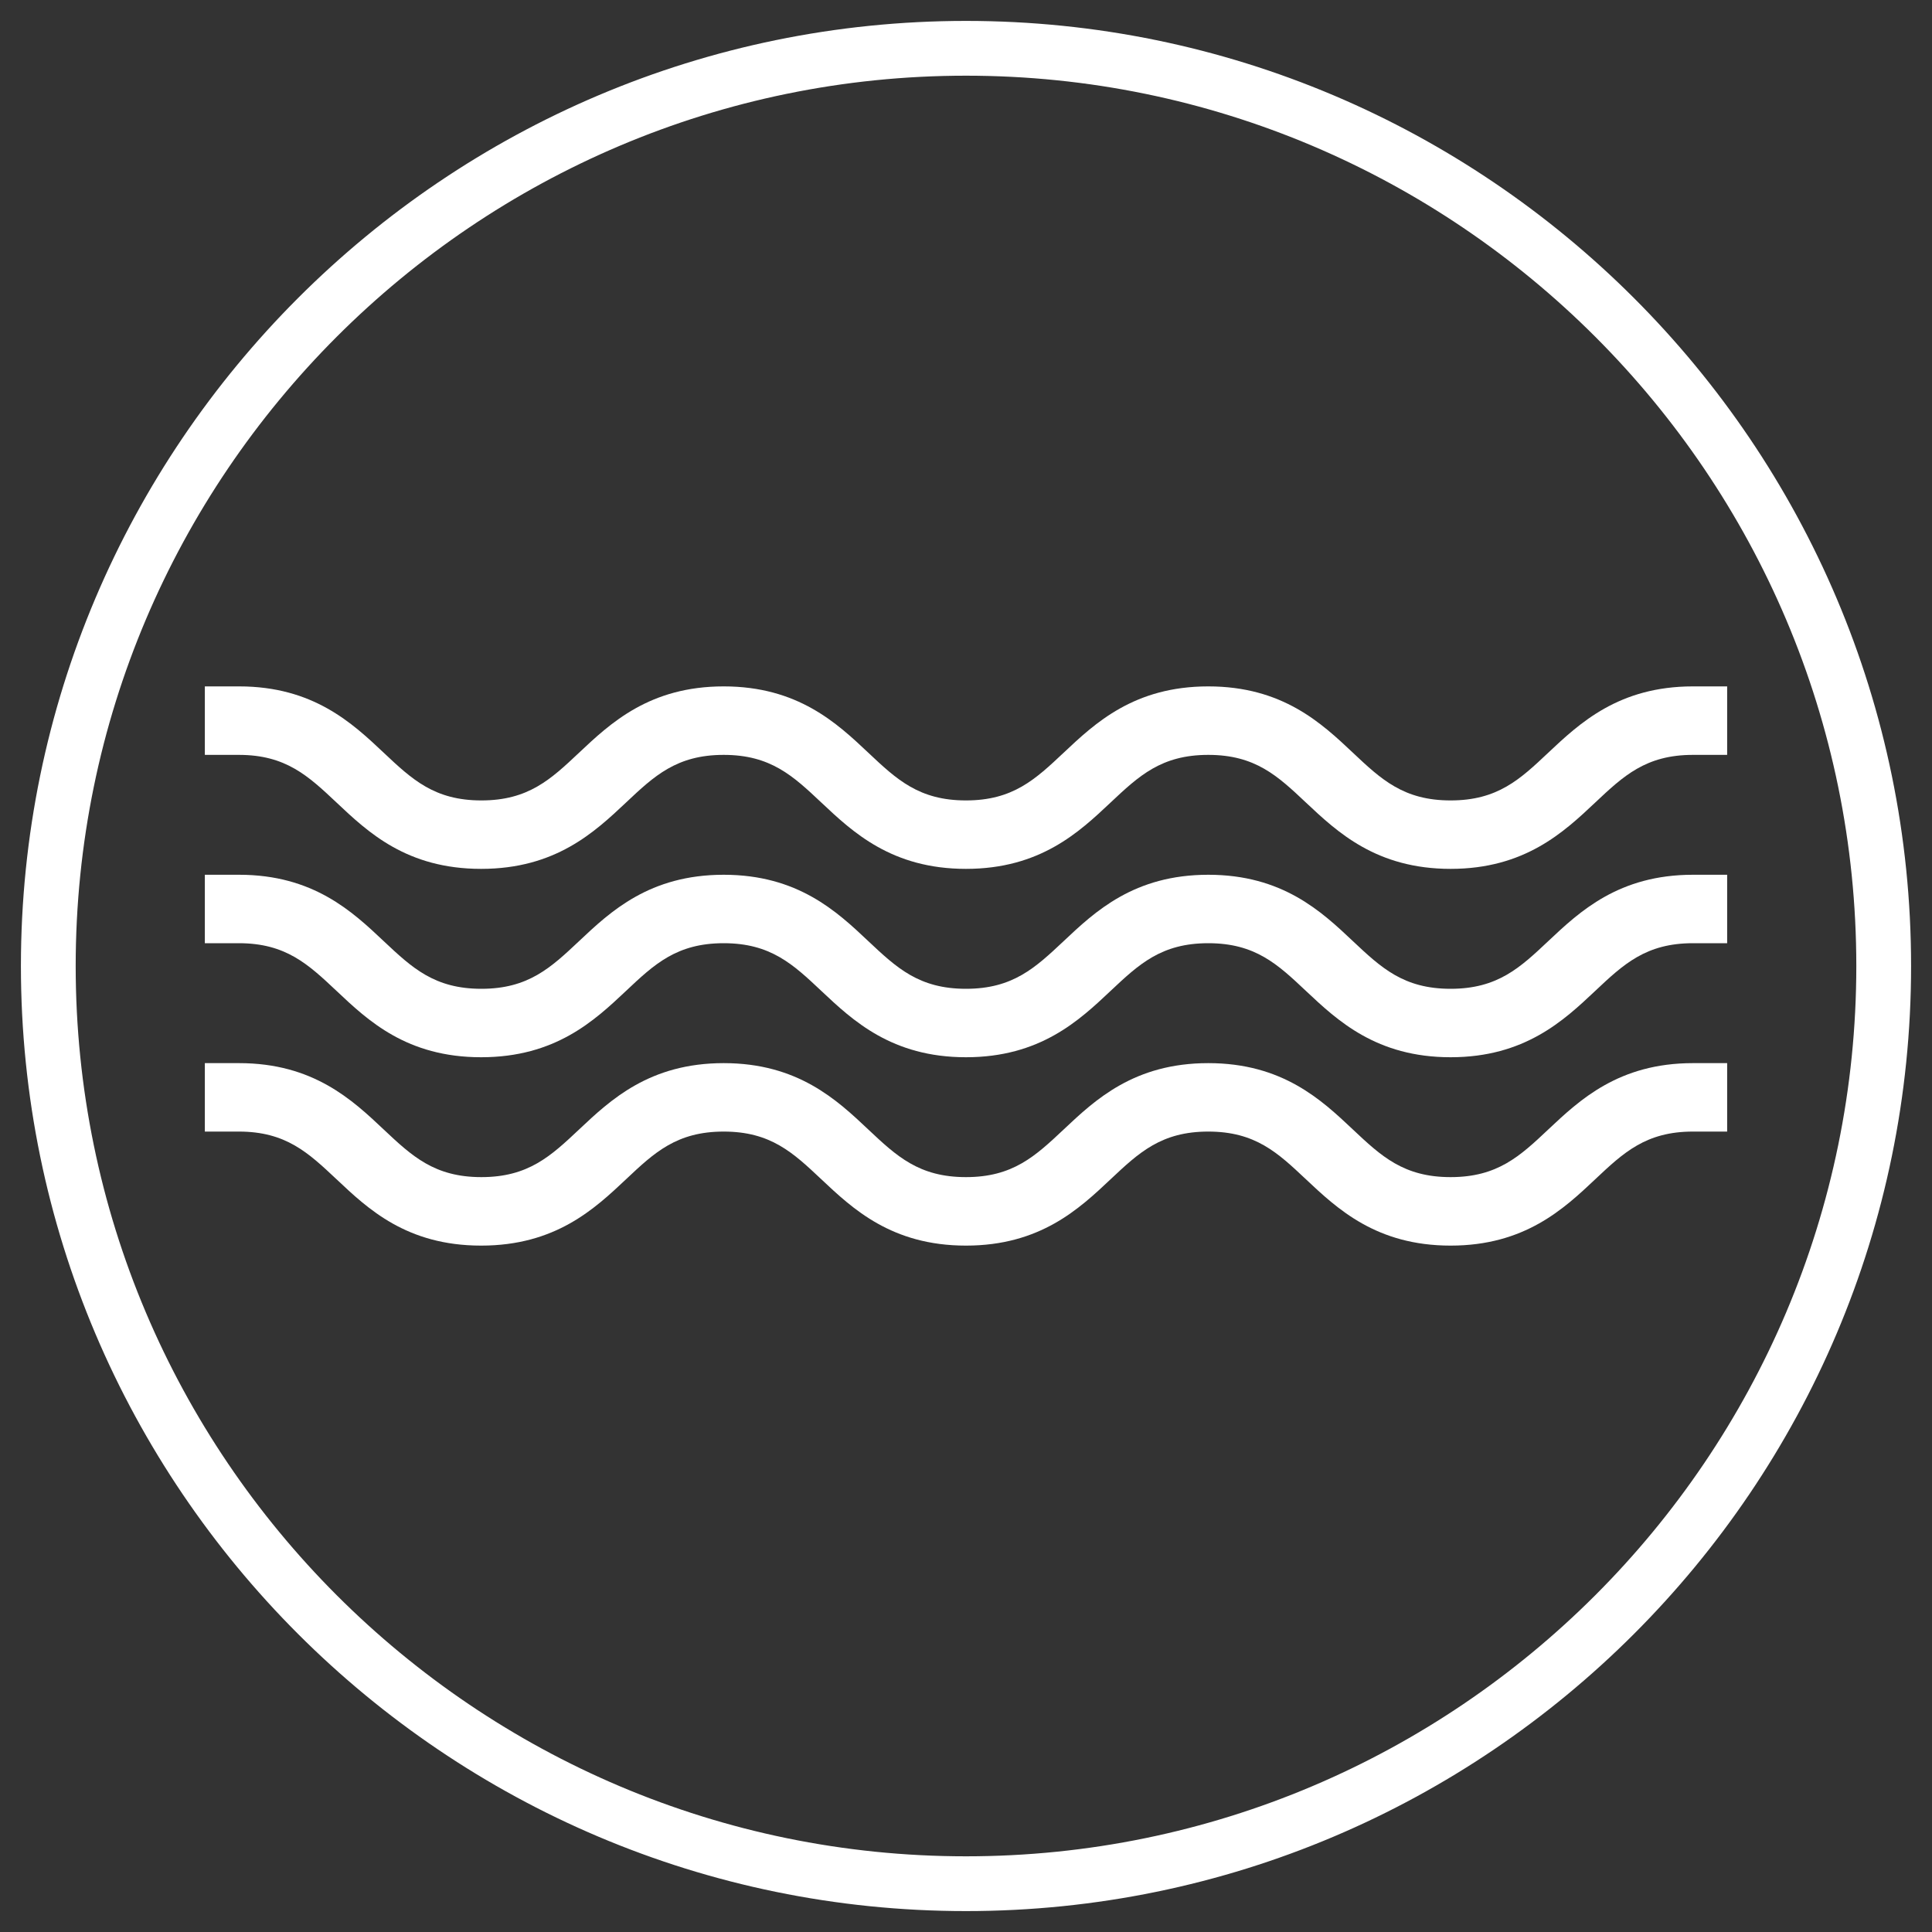
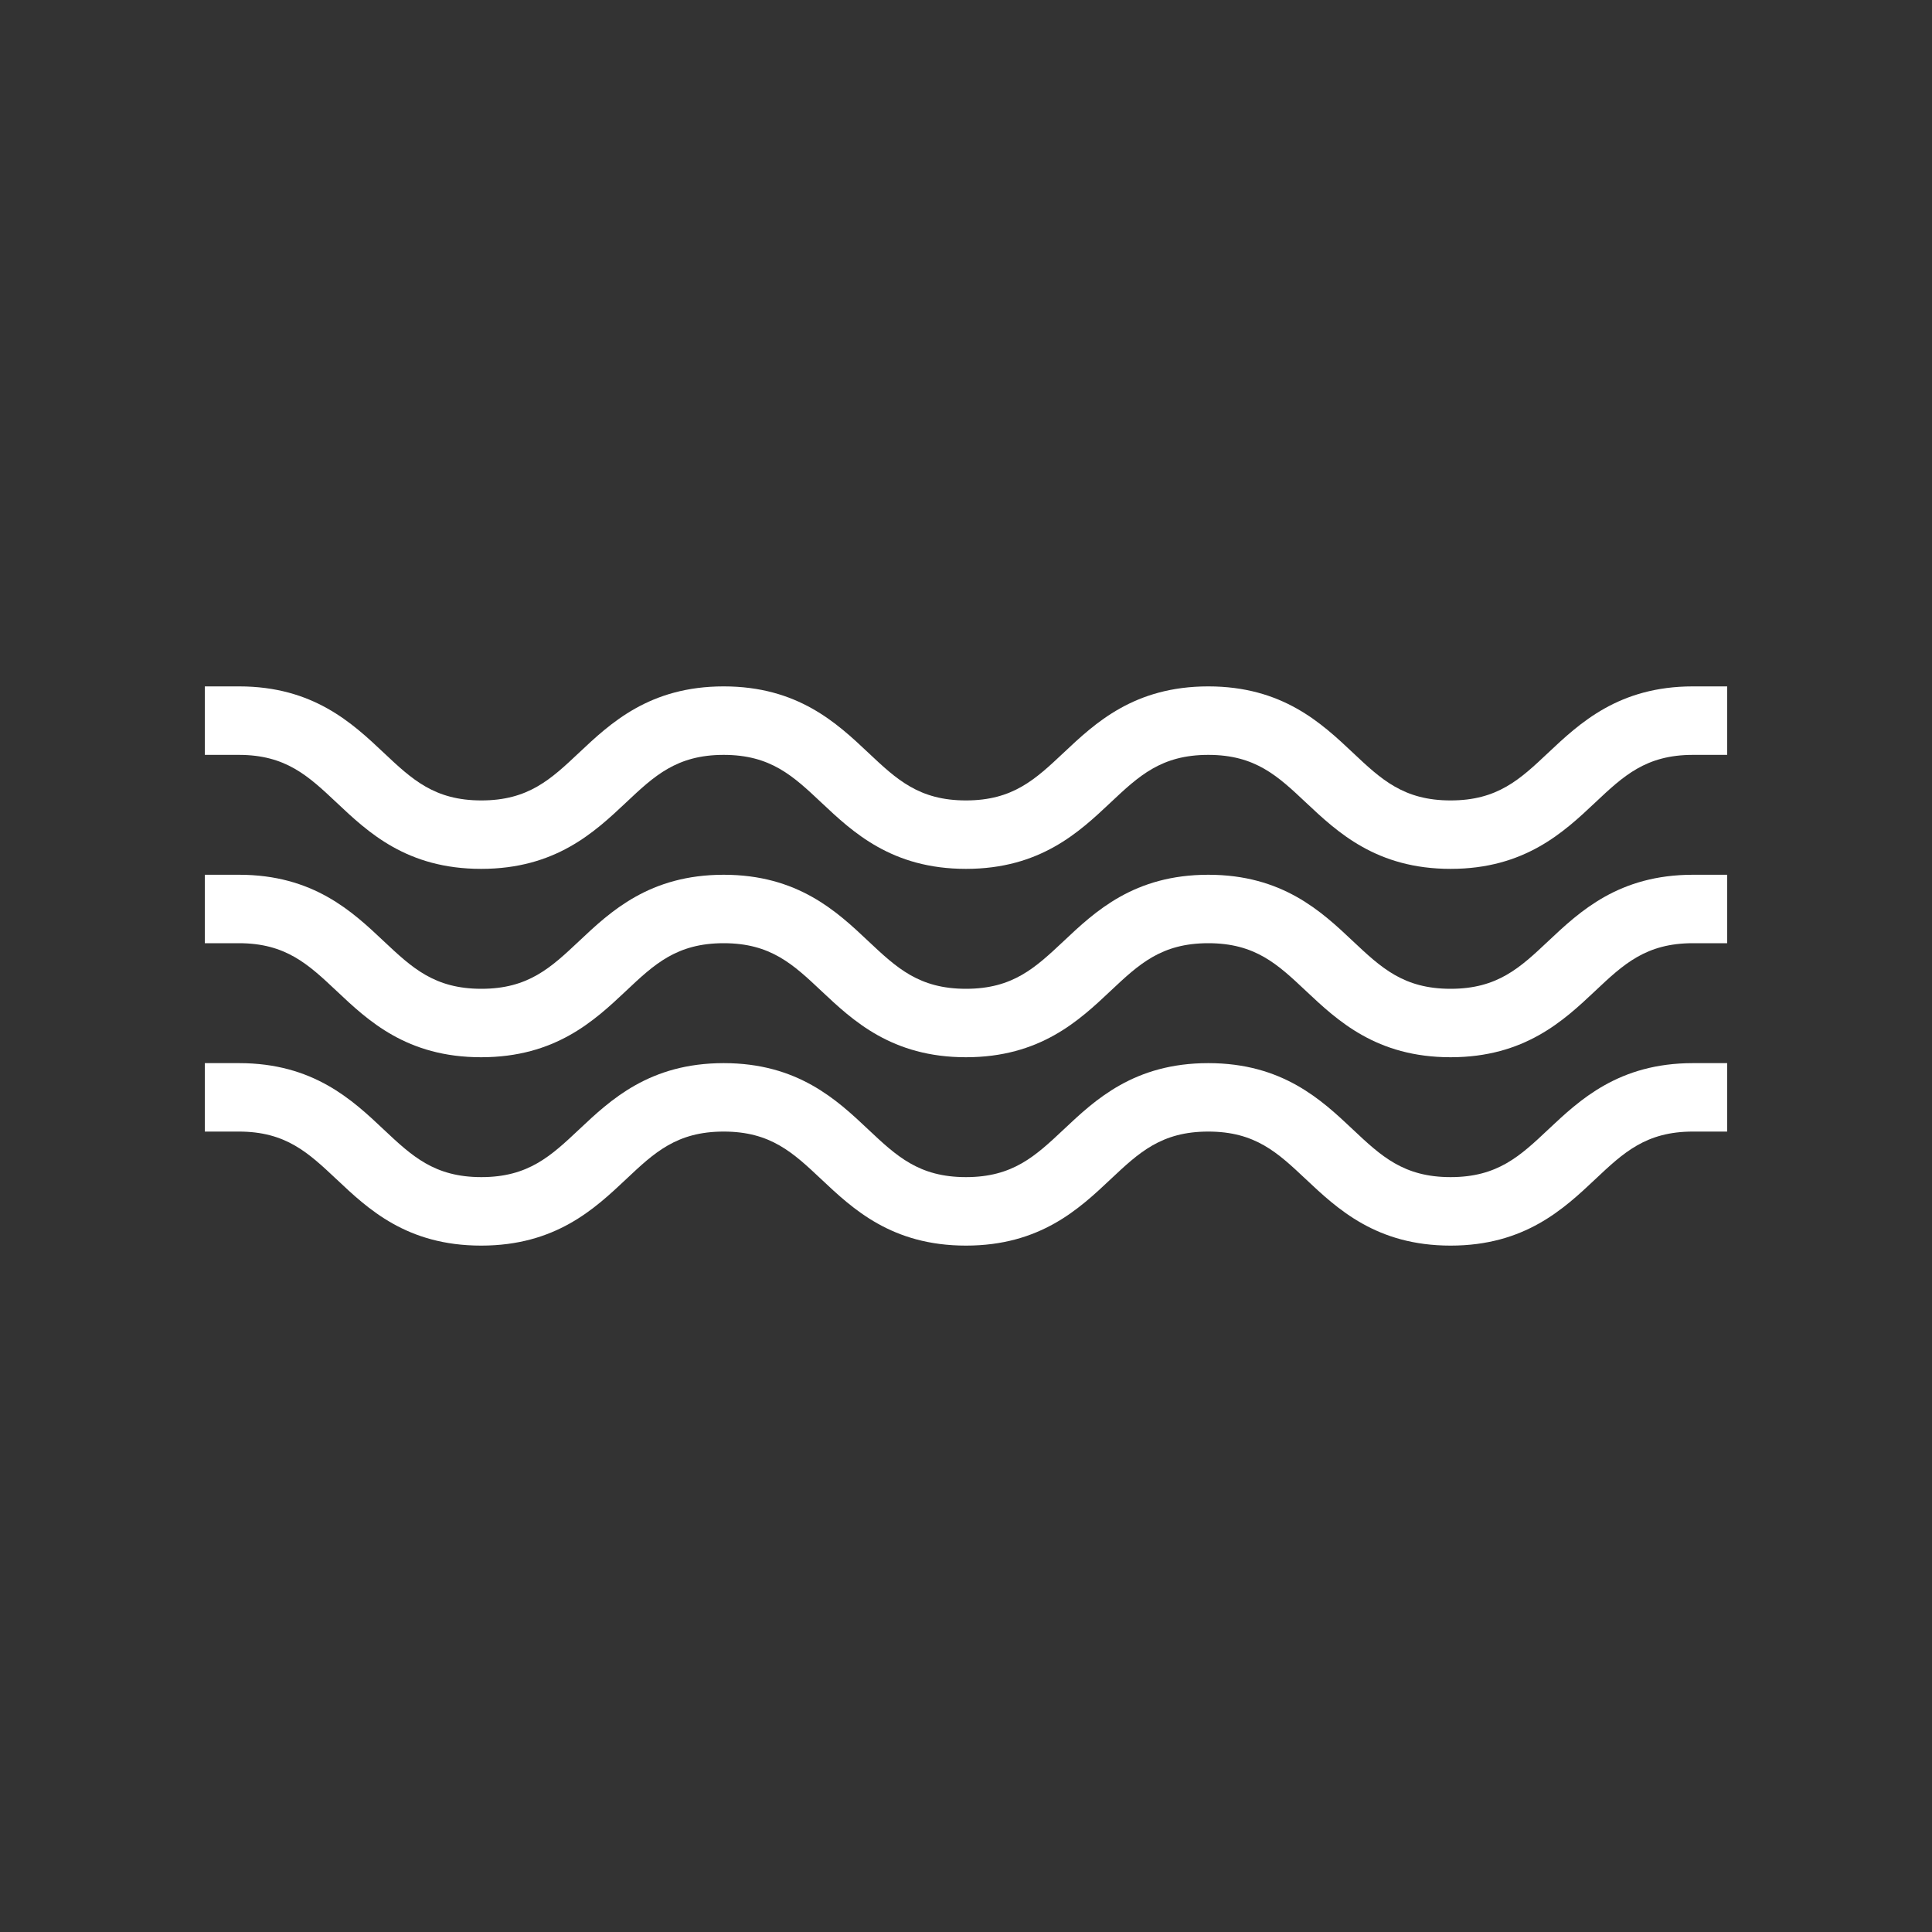
<svg xmlns="http://www.w3.org/2000/svg" id="Calque_1" data-name="Calque 1" viewBox="0 0 400 400">
  <rect x="0" y="0" width="400" height="400" fill="#333333" stroke="none" />
  <defs>
    <style>.cls-1{fill:#fff;}</style>
  </defs>
  <path class="cls-1" d="M300.33,179.89c-15.36,0-23.44-7.61-29.95-13.73-5.86-5.52-10.49-9.87-20.22-9.87s-14.36,4.35-20.23,9.87c-6.5,6.12-14.58,13.73-29.94,13.73s-23.44-7.61-29.94-13.73c-5.86-5.52-10.5-9.87-20.22-9.87s-14.37,4.35-20.22,9.87c-6.51,6.12-14.59,13.73-30,13.73s-23.44-7.61-29.93-13.73c-5.87-5.52-10.5-9.87-20.23-9.87H42.41V142.11H49.5c15.35,0,23.44,7.61,29.94,13.73,5.86,5.52,10.5,9.88,20.22,9.88s14.37-4.36,20.23-9.88c6.5-6.12,14.59-13.73,29.94-13.73s23.44,7.61,29.94,13.73c5.86,5.52,10.49,9.88,20.22,9.88s14.36-4.36,20.23-9.88c6.5-6.12,14.58-13.73,29.94-13.73s23.44,7.61,29.94,13.73c5.86,5.52,10.5,9.88,20.23,9.88s14.37-4.36,20.22-9.88c6.51-6.12,14.6-13.73,29.95-13.73h7.09v14.18H350.5c-9.73,0-14.37,4.35-20.23,9.87-6.5,6.12-14.59,13.73-29.94,13.73" />
  <path class="cls-1" d="M300.33,218.89c-15.36,0-23.44-7.61-29.95-13.73-5.86-5.52-10.49-9.88-20.22-9.88s-14.36,4.36-20.23,9.88c-6.5,6.12-14.58,13.73-29.94,13.73s-23.44-7.61-29.94-13.73c-5.86-5.52-10.5-9.88-20.22-9.88s-14.37,4.36-20.22,9.88c-6.51,6.12-14.59,13.73-30,13.73s-23.44-7.61-29.93-13.73c-5.87-5.52-10.5-9.88-20.23-9.88H42.41V181.11H49.5c15.35,0,23.44,7.61,29.94,13.74,5.86,5.51,10.5,9.87,20.22,9.87s14.37-4.36,20.23-9.87c6.5-6.13,14.59-13.74,29.94-13.74s23.44,7.61,29.94,13.74c5.86,5.51,10.49,9.87,20.22,9.87s14.36-4.36,20.23-9.87c6.5-6.13,14.58-13.74,29.94-13.74s23.44,7.61,29.94,13.74c5.86,5.51,10.5,9.87,20.23,9.87s14.37-4.36,20.22-9.87c6.51-6.13,14.6-13.74,29.95-13.74h7.09v14.17H350.5c-9.73,0-14.37,4.36-20.23,9.88-6.5,6.12-14.59,13.73-29.94,13.73" />
  <path class="cls-1" d="M300.33,257.89c-15.36,0-23.44-7.61-29.95-13.73-5.86-5.52-10.49-9.88-20.22-9.88s-14.36,4.36-20.23,9.88c-6.5,6.12-14.58,13.73-29.94,13.73s-23.44-7.61-29.94-13.73c-5.86-5.52-10.5-9.88-20.22-9.88s-14.37,4.36-20.22,9.88c-6.51,6.12-14.59,13.73-30,13.73s-23.44-7.61-29.93-13.73c-5.87-5.52-10.5-9.88-20.23-9.88H42.41V220.11H49.5c15.35,0,23.44,7.61,29.94,13.74,5.86,5.51,10.5,9.86,20.22,9.86s14.37-4.35,20.23-9.86c6.5-6.13,14.59-13.74,29.94-13.74s23.44,7.61,29.94,13.74c5.86,5.51,10.49,9.86,20.22,9.86s14.36-4.35,20.23-9.86c6.5-6.13,14.58-13.74,29.94-13.74s23.44,7.61,29.94,13.74c5.86,5.51,10.5,9.86,20.23,9.86s14.37-4.35,20.22-9.86c6.51-6.13,14.6-13.74,29.95-13.74h7.09v14.17H350.5c-9.73,0-14.37,4.36-20.23,9.88-6.5,6.12-14.59,13.73-29.94,13.73" />
-   <path class="cls-1" d="M200,395.67C92.11,395.67,4.33,307.89,4.33,200S92.11,4.33,200,4.33,395.67,92.11,395.67,200,307.89,395.67,200,395.67Zm0-380C98.36,15.67,15.67,98.36,15.67,200S98.36,384.33,200,384.33,384.33,301.64,384.33,200,301.64,15.67,200,15.67Z" />
</svg>